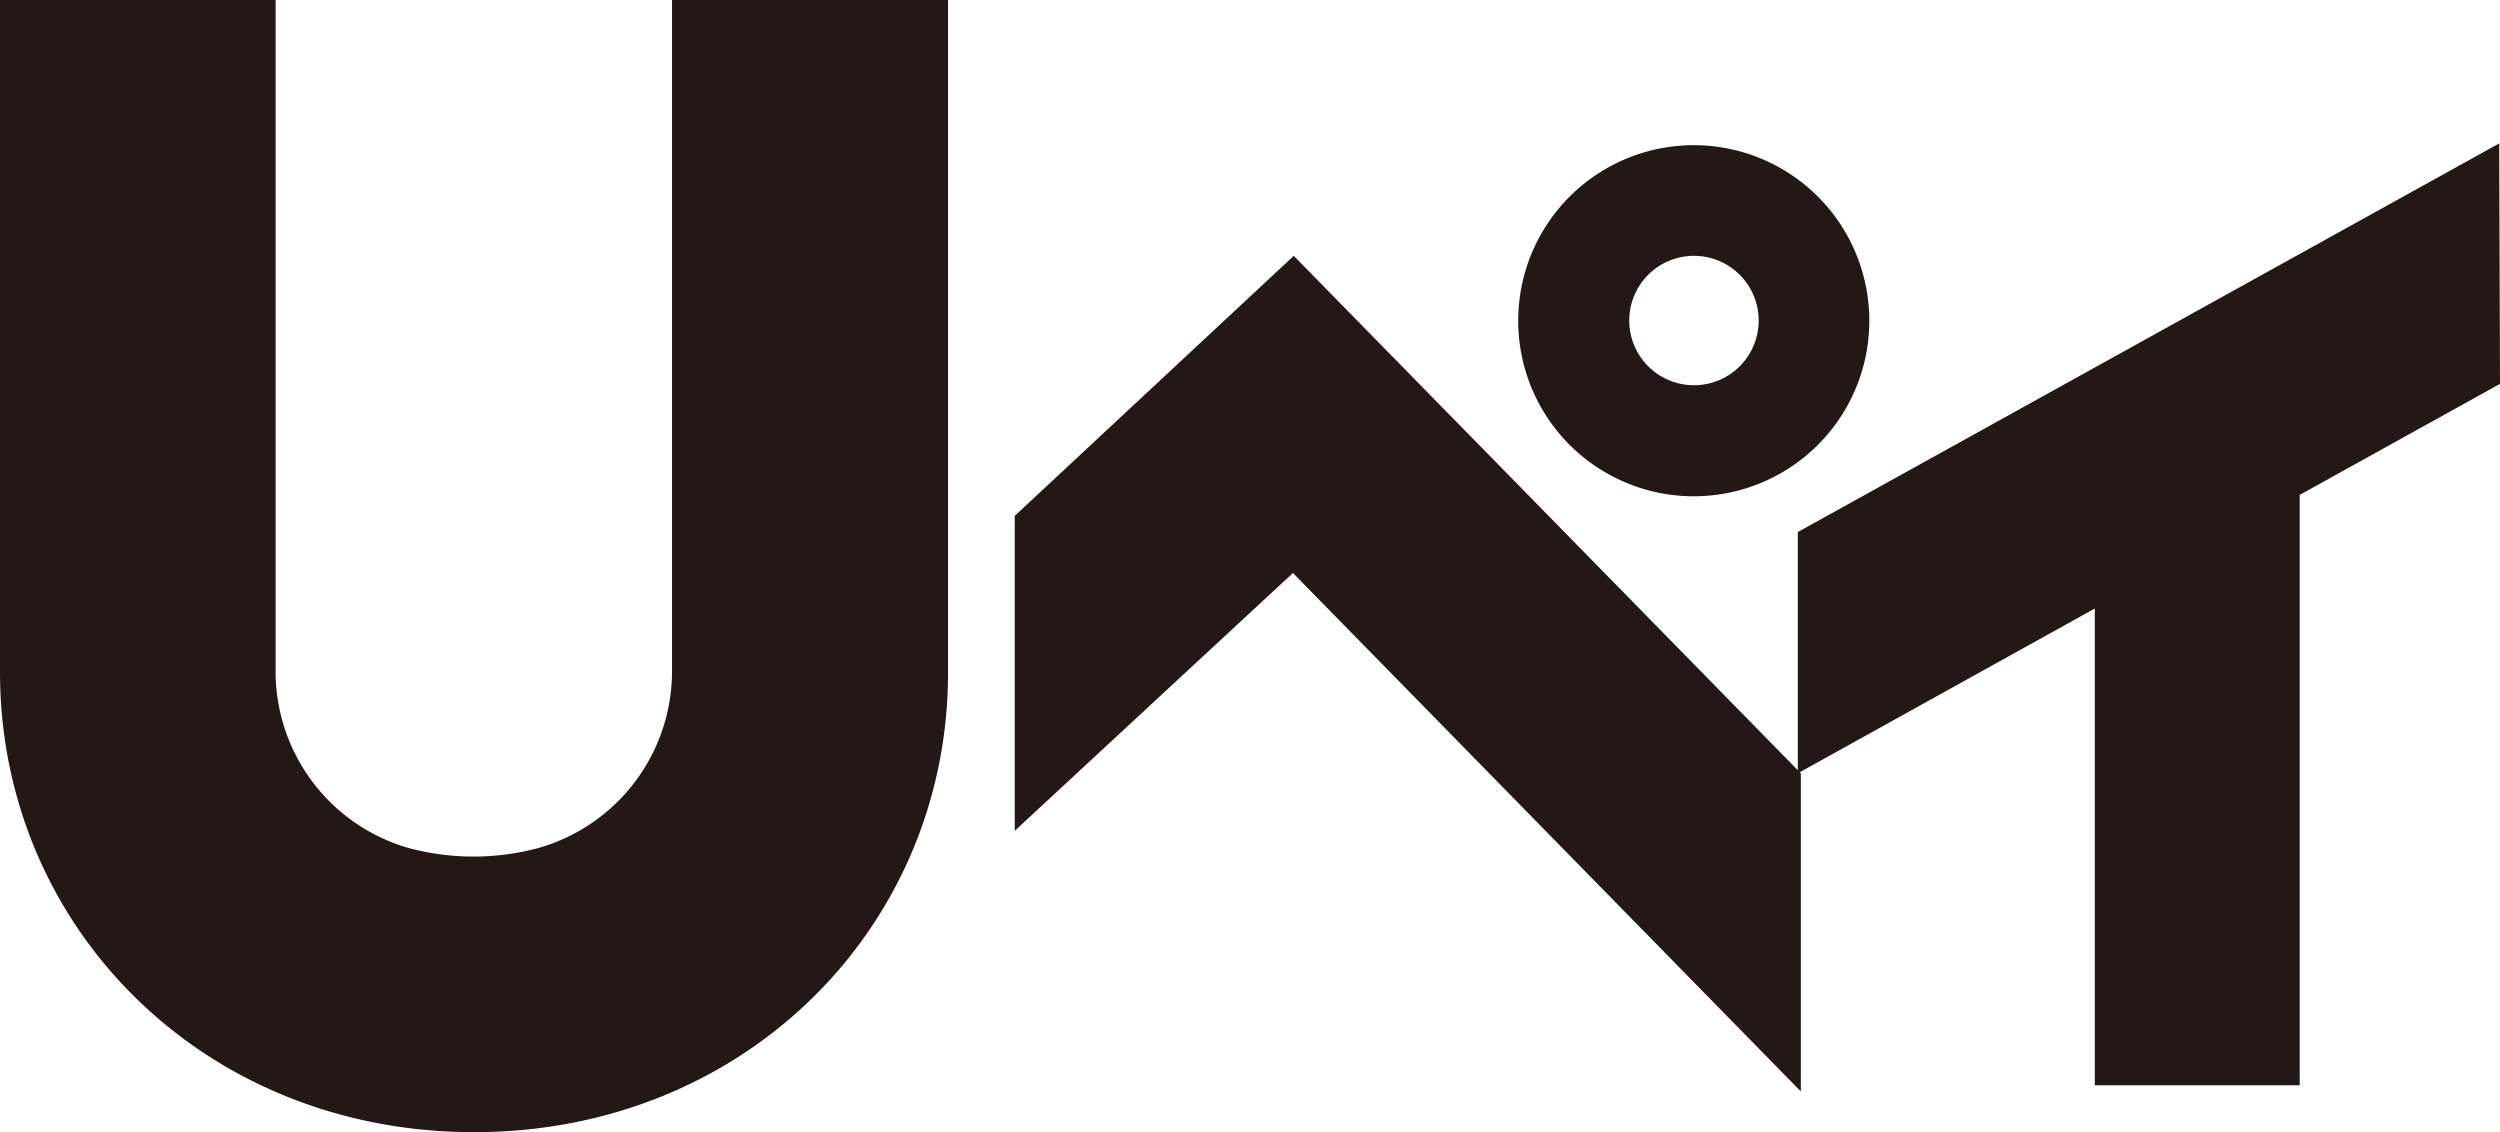
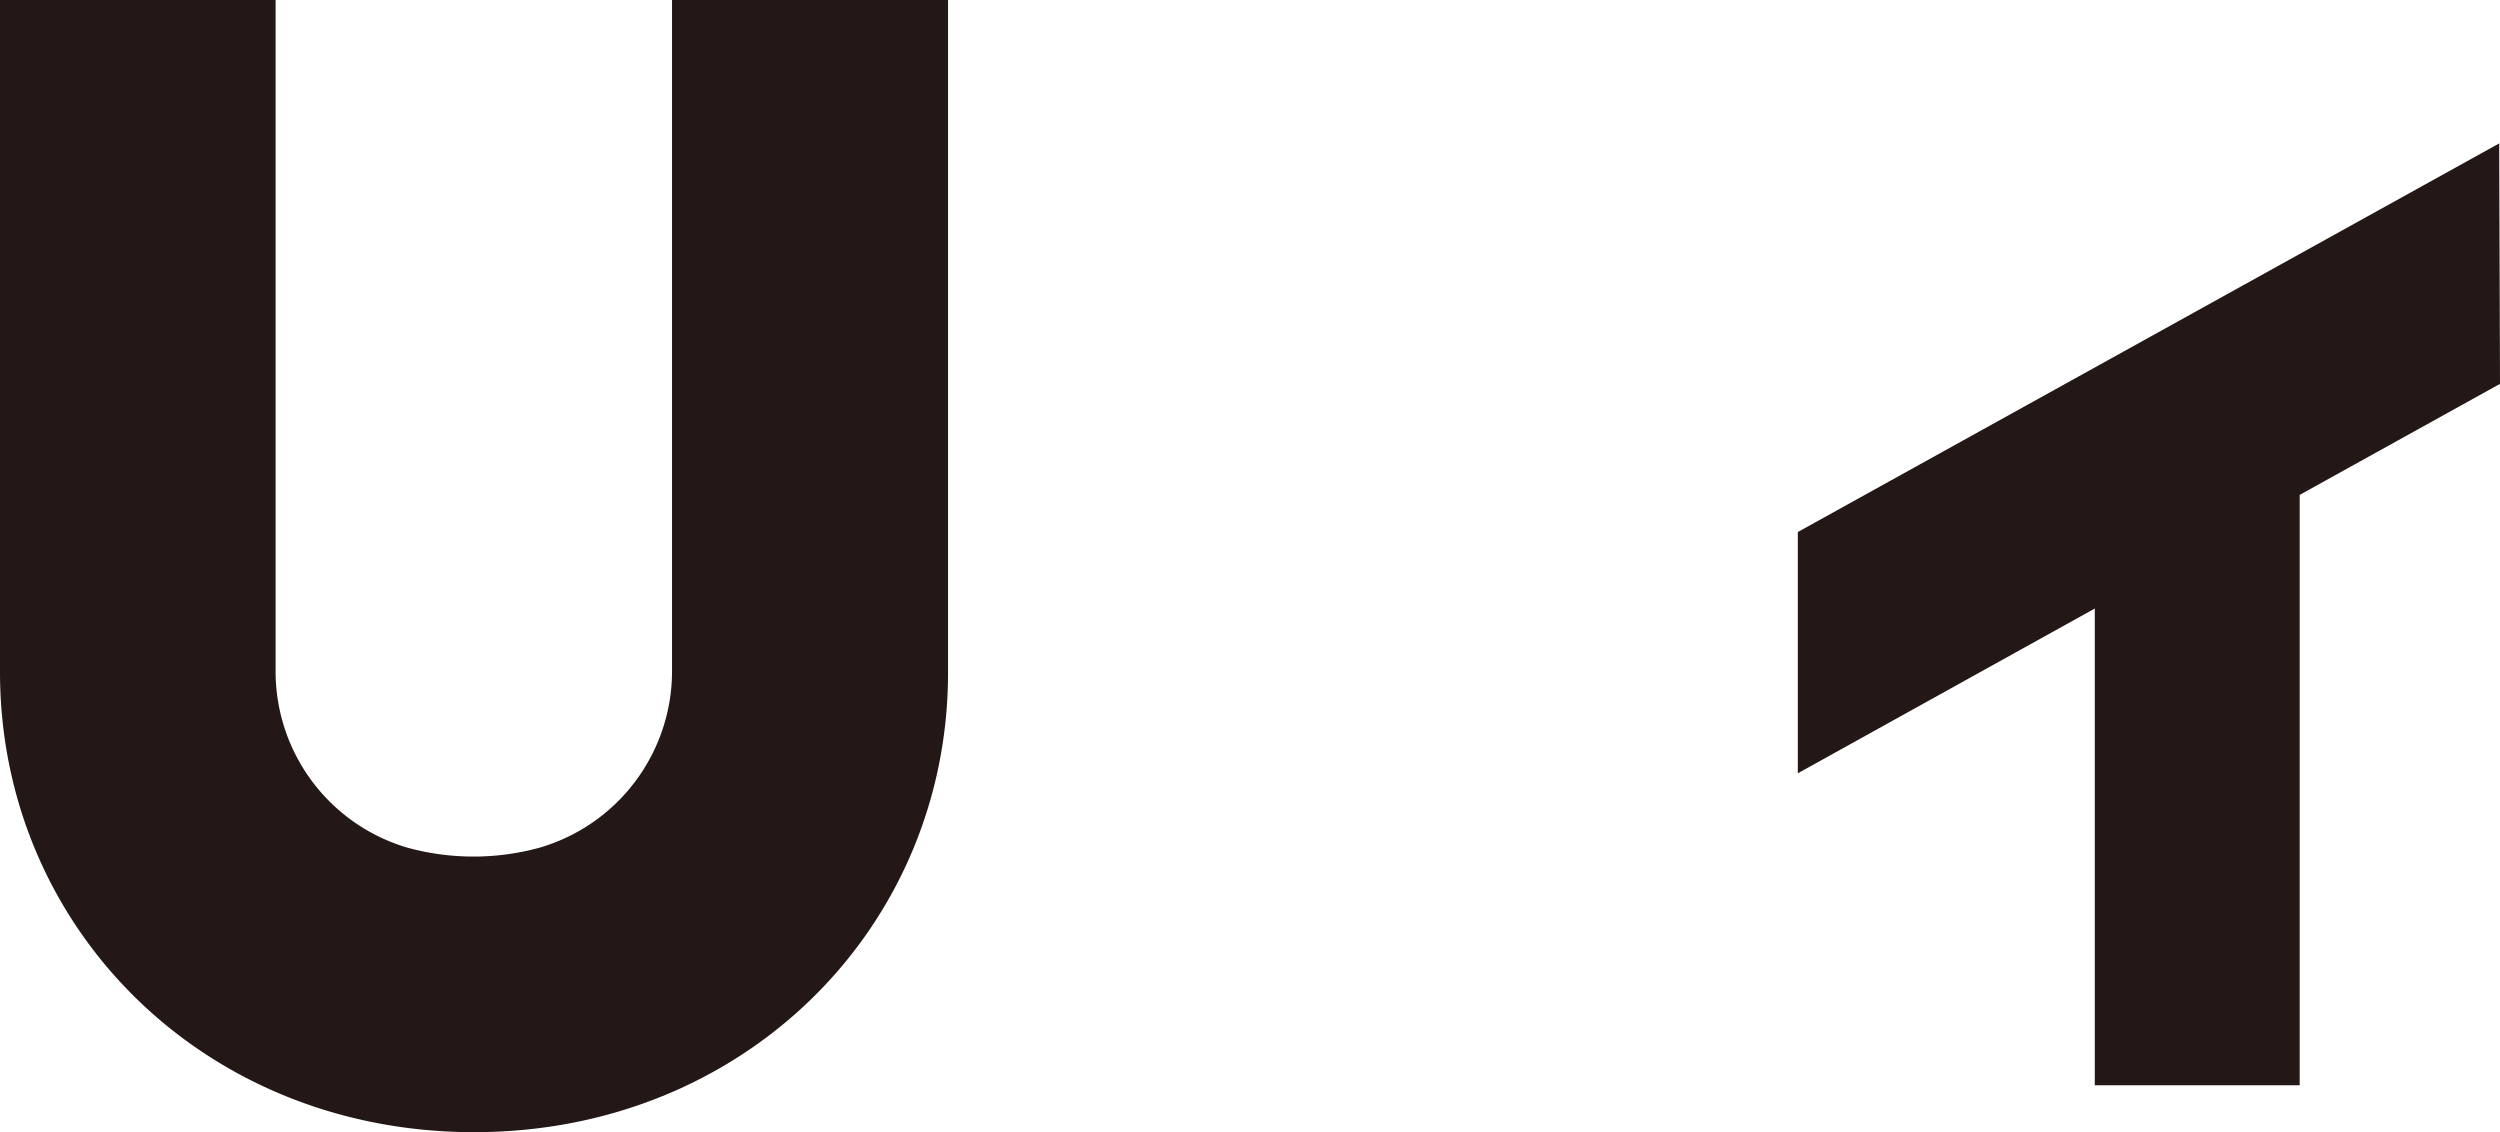
<svg xmlns="http://www.w3.org/2000/svg" viewBox="0 0 125.18 56.69">
  <defs>
    <style>.cls-1{fill:#231815;}</style>
  </defs>
  <title>upay</title>
  <g id="レイヤー_2" data-name="レイヤー 2">
    <g id="レイヤー_1-2" data-name="レイヤー 1">
      <path class="cls-1" d="M23.74,56.69c13.59,0,23.73-10.31,23.73-23V0H33.65V33.65A9.21,9.21,0,0,1,27,42.45a12.52,12.52,0,0,1-6.58,0,9.2,9.2,0,0,1-6.62-8.8V0H0V33.65C0,46.38,10.14,56.69,23.74,56.69Z" />
-       <polygon class="cls-1" points="64.78 12.81 50.81 25.83 50.81 41.6 64.74 28.69 90.17 54.65 90.17 38.72 64.78 12.81" />
      <polygon class="cls-1" points="125.18 19.22 125.14 7.18 90.02 26.64 90.02 38.72 104.89 30.47 104.89 54.34 115.15 54.34 115.15 24.78 125.18 19.22" />
-       <path class="cls-1" d="M93.6,16.05a8.79,8.79,0,1,1-8.78-8.78A8.79,8.79,0,0,1,93.6,16.05Zm-8.78-3.24a3.24,3.24,0,1,0,3.24,3.24A3.24,3.24,0,0,0,84.82,12.81Z" />
    </g>
  </g>
</svg>